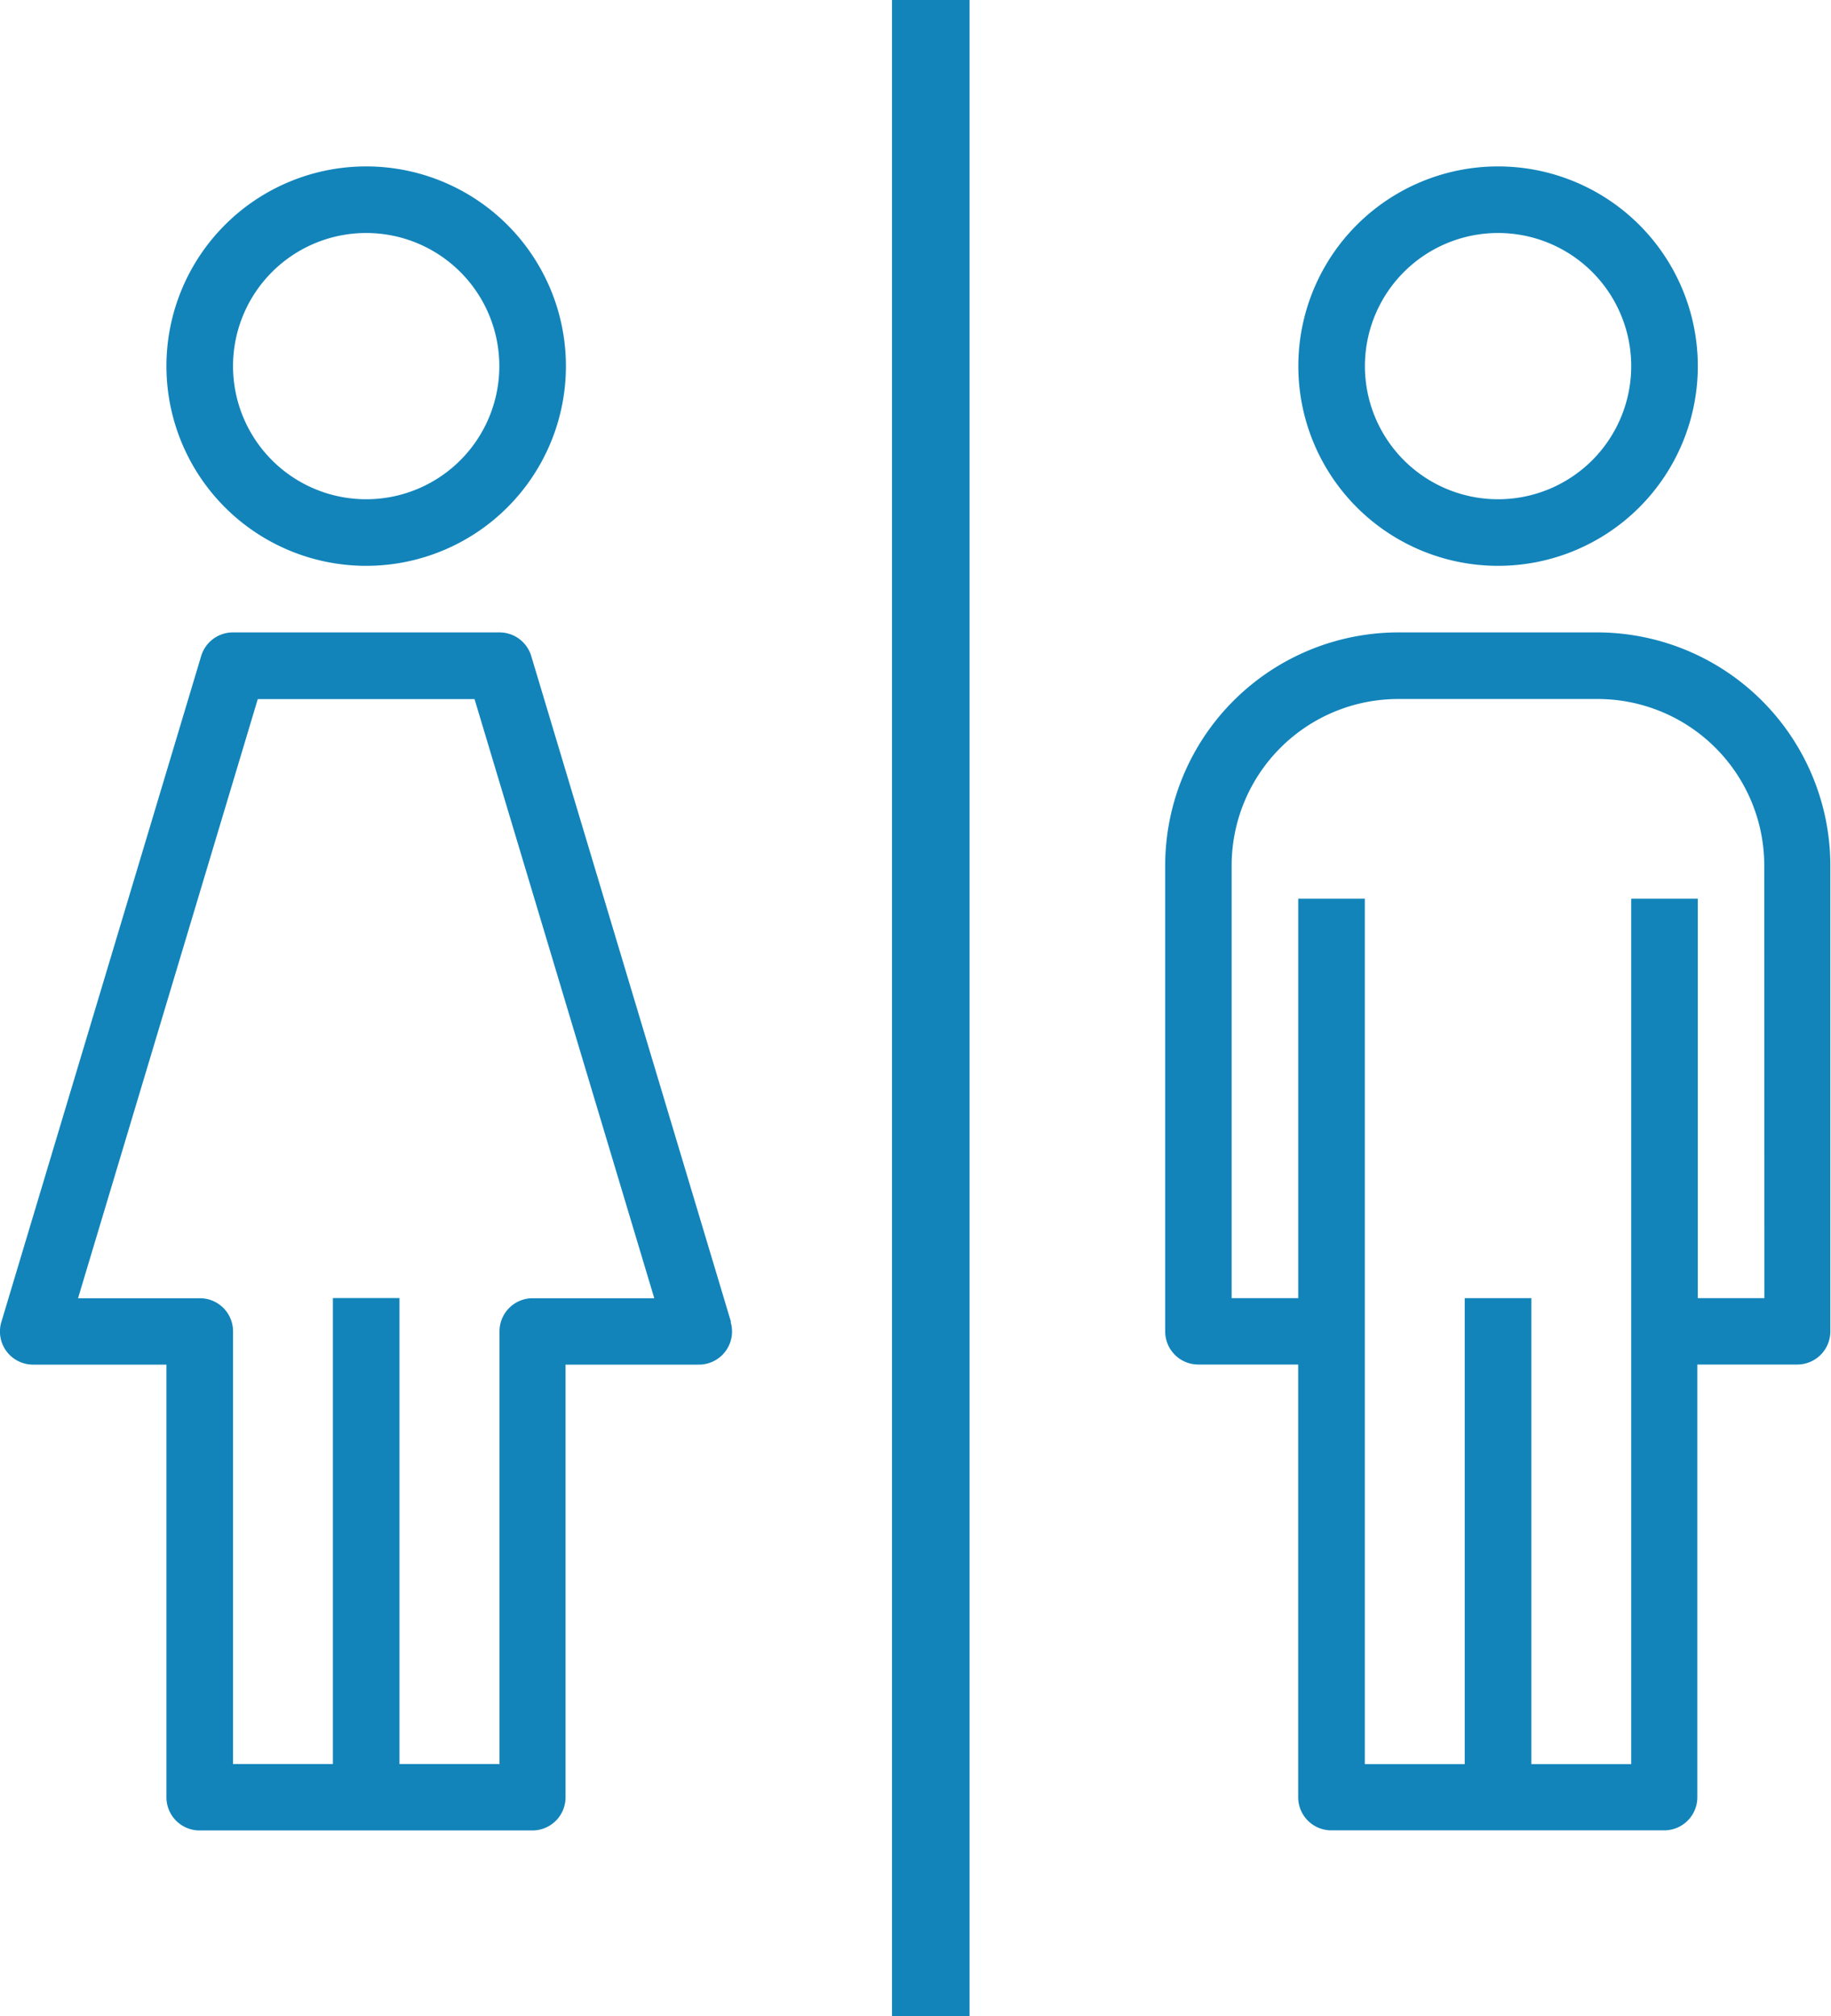
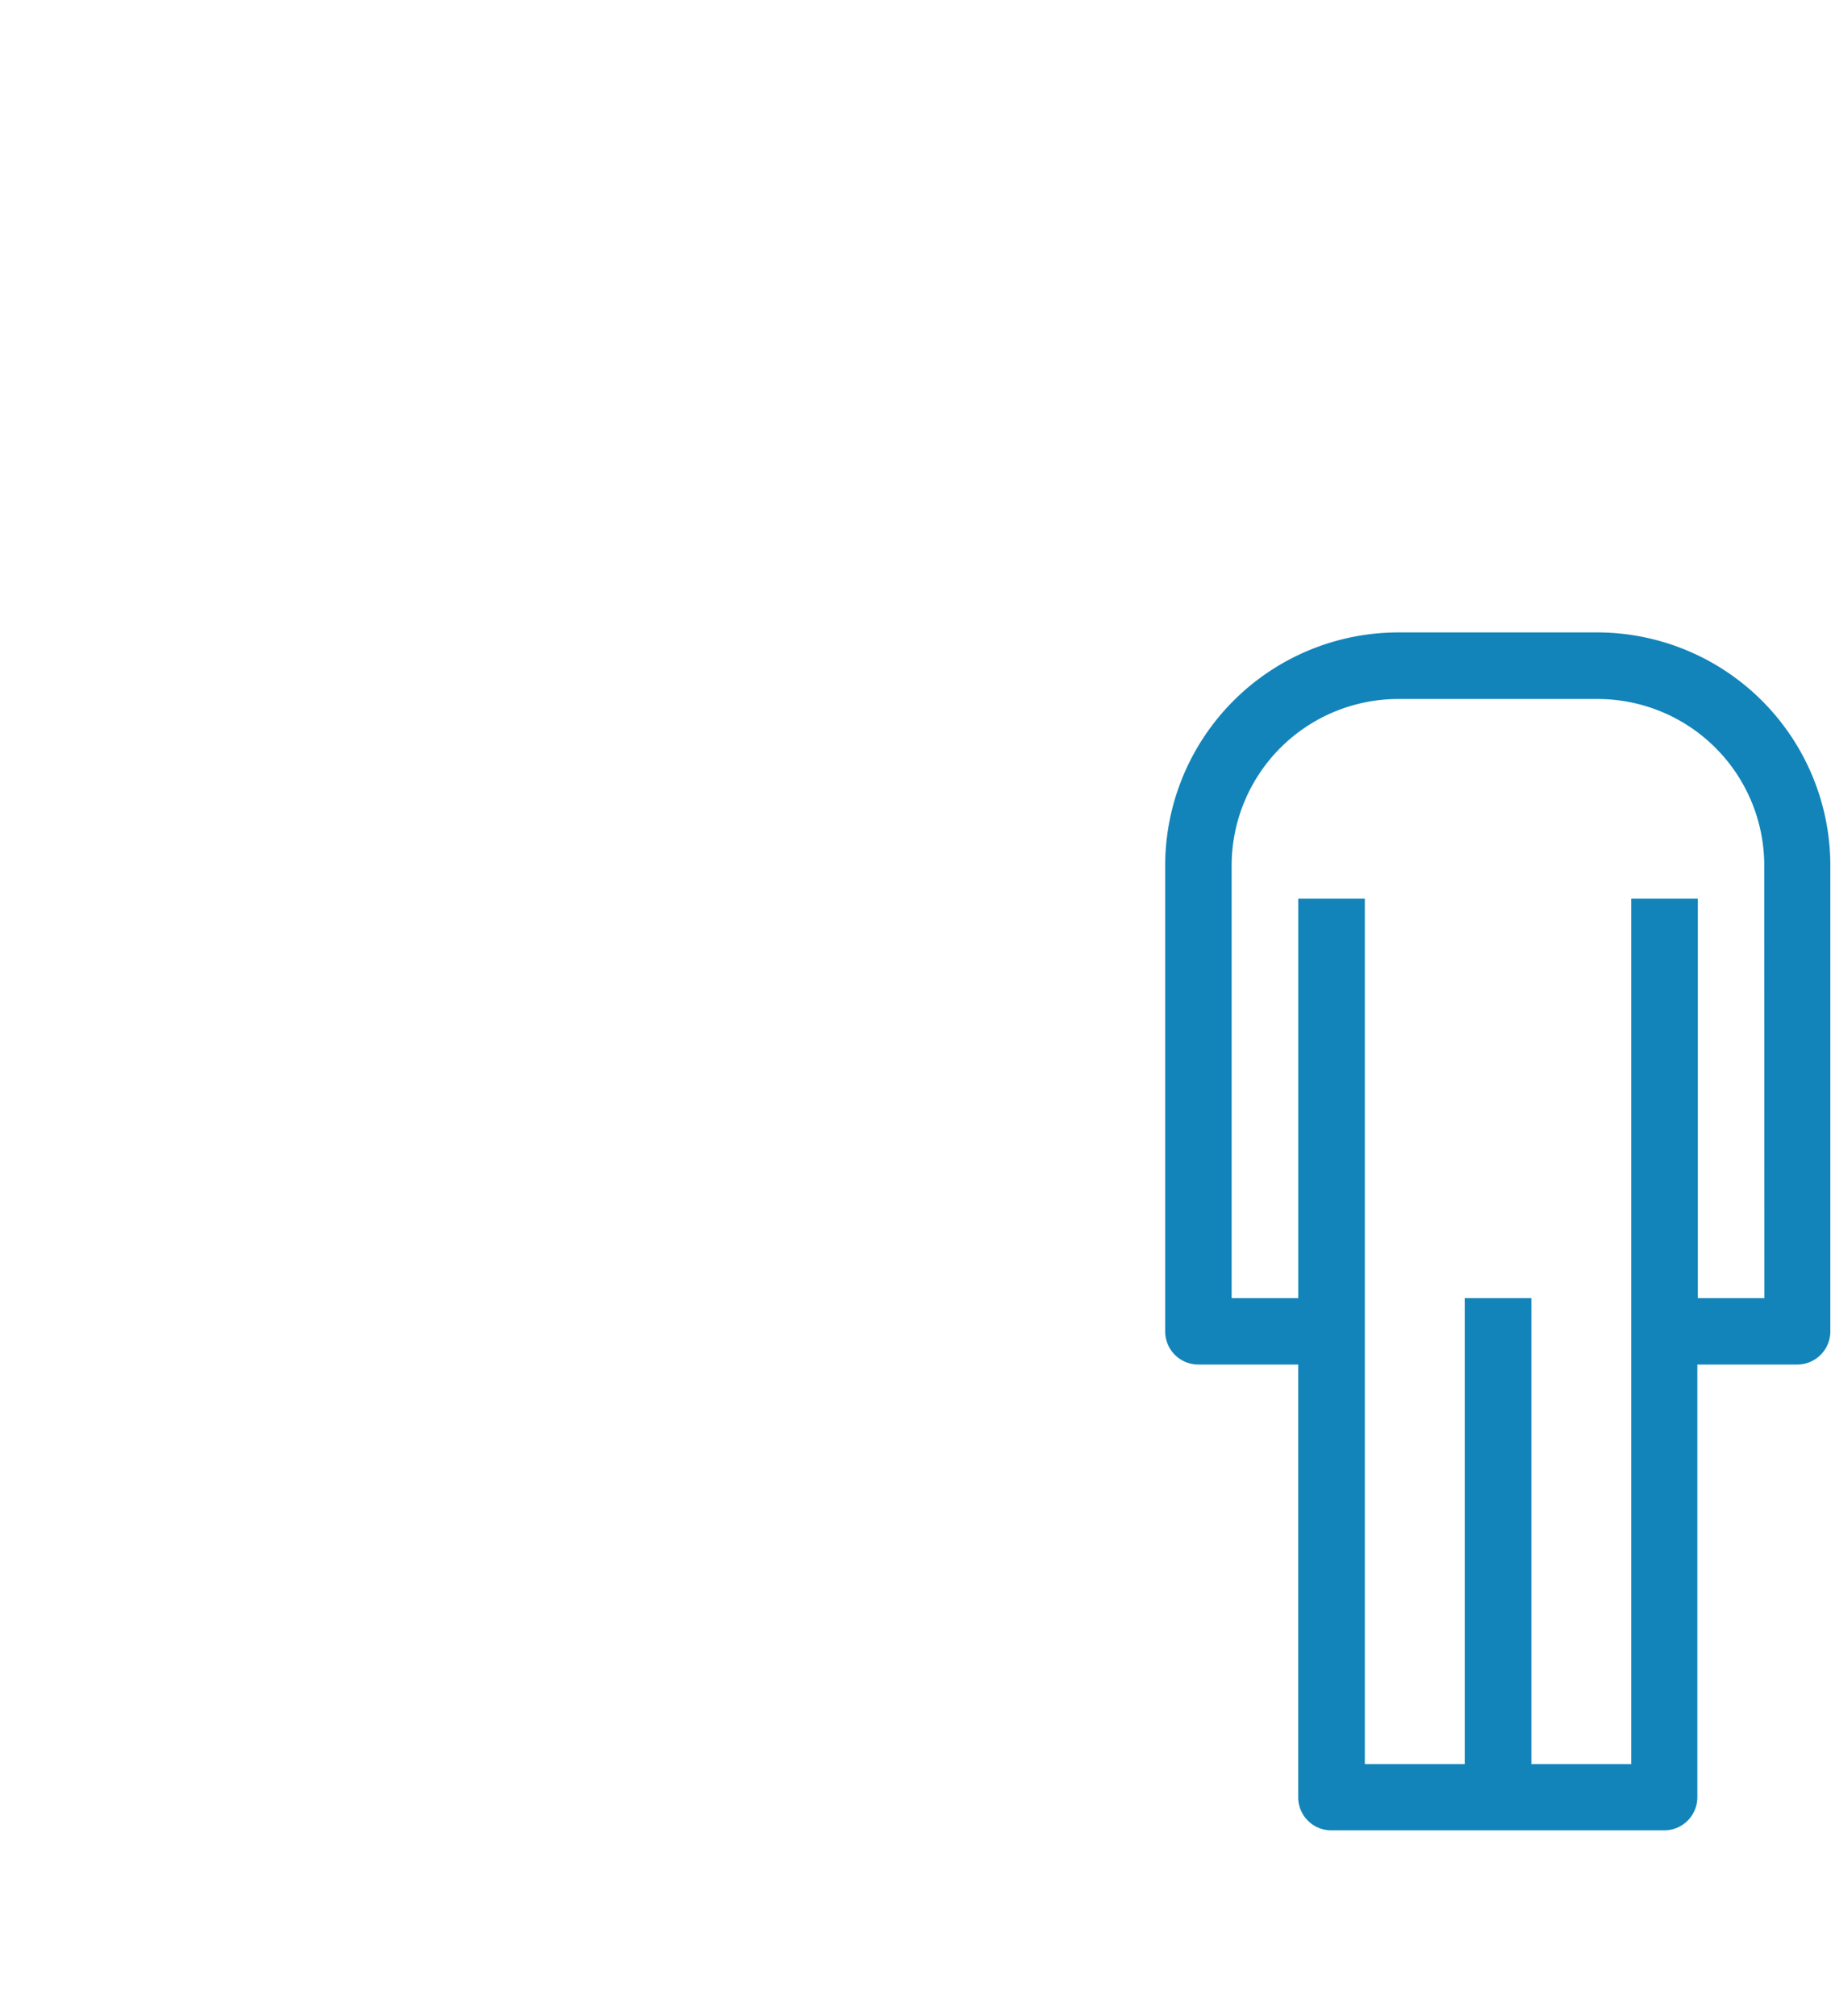
<svg xmlns="http://www.w3.org/2000/svg" width="38.712" height="42.637" viewBox="0 0 38.712 42.637">
  <g id="toilet" transform="translate(-20)">
    <g id="Group_5355" data-name="Group 5355" transform="translate(23.519 3.519)">
      <g id="Group_5354" data-name="Group 5354">
-         <path id="Path_18631" data-name="Path 18631" d="M64.223,40a4.223,4.223,0,1,0,4.223,4.223A4.223,4.223,0,0,0,64.223,40Zm0,7.038a2.815,2.815,0,1,1,2.815-2.815A2.815,2.815,0,0,1,64.223,47.038Z" transform="translate(-60 -40)" fill="#1284ba" />
-       </g>
+         </g>
    </g>
    <g id="Group_5357" data-name="Group 5357" transform="translate(20 13.373)">
      <g id="Group_5356" data-name="Group 5356" transform="translate(0)">
-         <path id="Path_18632" data-name="Path 18632" d="M35.455,166.579,31.232,152.5a.7.7,0,0,0-.674-.5H24.927a.7.7,0,0,0-.674.5l-4.223,14.077a.7.7,0,0,0,.674.906h2.815v9.15a.7.7,0,0,0,.7.7h7.038a.7.7,0,0,0,.7-.7v-9.15h2.815a.7.7,0,0,0,.674-.906Zm-4.194-.5a.7.7,0,0,0-.7.7v9.15H28.446v-9.854H27.038v9.854H24.927v-9.15a.7.7,0,0,0-.7-.7H21.65l3.8-12.669h4.583l3.8,12.669Z" transform="translate(-20 -152)" fill="#1284ba" />
-       </g>
+         </g>
    </g>
    <g id="Group_5359" data-name="Group 5359" transform="translate(47.45 3.519)">
      <g id="Group_5358" data-name="Group 5358">
-         <path id="Path_18633" data-name="Path 18633" d="M336.223,40a4.223,4.223,0,1,0,4.223,4.223A4.223,4.223,0,0,0,336.223,40Zm0,7.038a2.815,2.815,0,1,1,2.815-2.815A2.815,2.815,0,0,1,336.223,47.038Z" transform="translate(-332 -40)" fill="#1284ba" />
-       </g>
+         </g>
    </g>
    <g id="Group_5361" data-name="Group 5361" transform="translate(44.635 13.373)">
      <g id="Group_5360" data-name="Group 5360">
        <path id="Path_18634" data-name="Path 18634" d="M309.15,152h-4.223A4.933,4.933,0,0,0,300,156.927v9.854a.7.7,0,0,0,.7.7h2.112v9.15a.7.7,0,0,0,.7.7h7.039a.7.7,0,0,0,.7-.7v-9.15h2.112a.7.7,0,0,0,.7-.7v-9.854A4.933,4.933,0,0,0,309.15,152Zm3.519,14.077h-1.408v-8.446h-1.408v18.3h-2.112v-9.854h-1.408v9.854h-2.112v-18.3h-1.408v8.446h-1.408v-9.15a3.523,3.523,0,0,1,3.519-3.519h4.223a3.523,3.523,0,0,1,3.519,3.519Z" transform="translate(-300 -152)" fill="#1284ba" />
      </g>
    </g>
    <g id="Group_5363" data-name="Group 5363" transform="translate(38.859)">
      <g id="Group_5362" data-name="Group 5362" transform="translate(0)">
-         <rect id="Rectangle_1943" data-name="Rectangle 1943" width="1.64" height="42.637" fill="#1284ba" />
-       </g>
+         </g>
    </g>
  </g>
</svg>